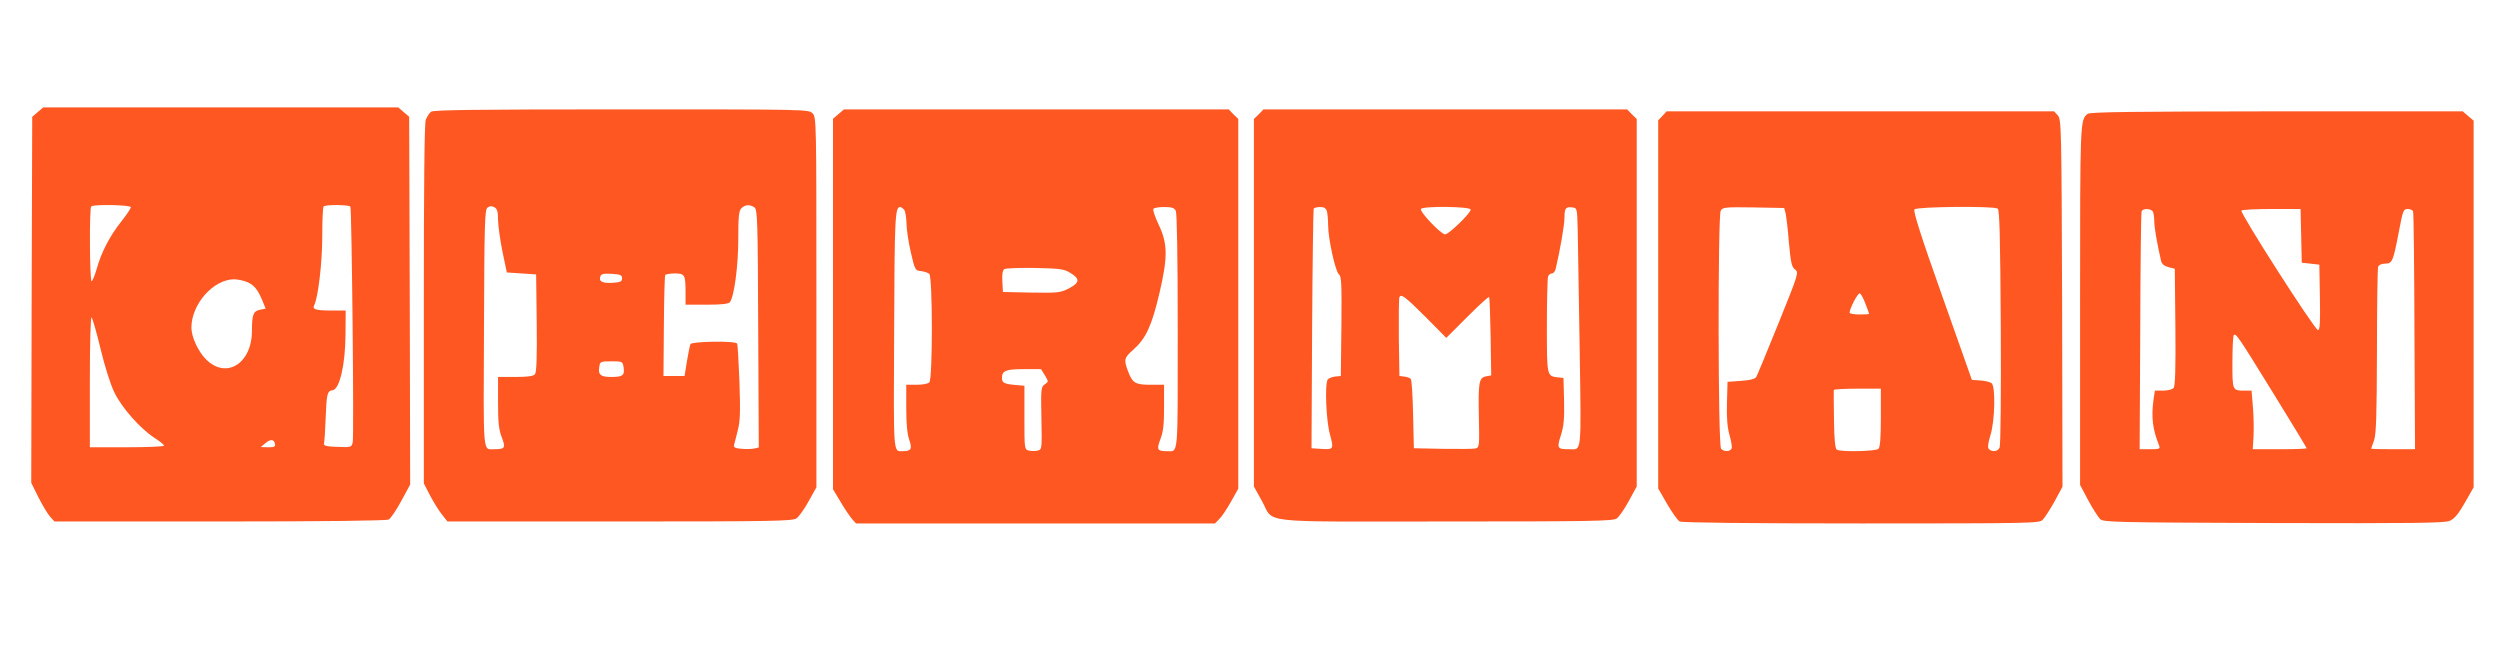
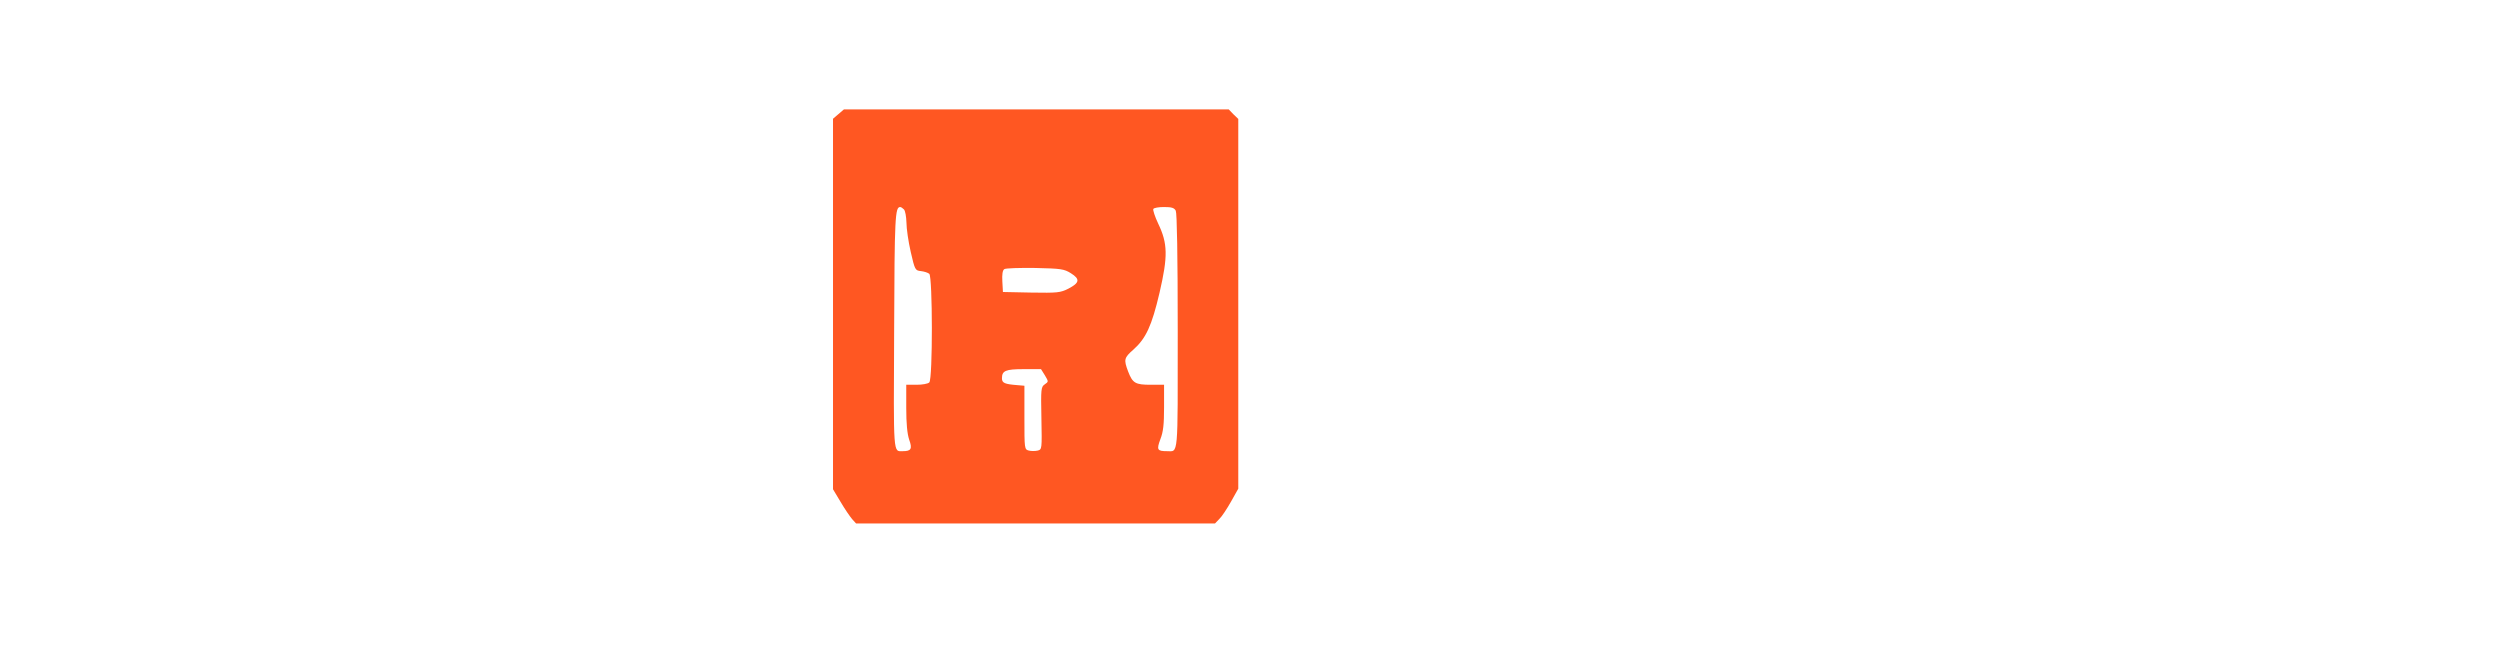
<svg xmlns="http://www.w3.org/2000/svg" version="1.0" width="1280pt" height="343pt" viewBox="0 0 1280 343" preserveAspectRatio="xMidYMid meet">
  <g transform="translate(0,343) scale(0.1,-0.1)" fill="#ff5722" stroke="none">
-     <path d="M193 2856 l-28 -24 -3 -937 -2 -937 37 -75 c21 -41 48 -86 60 -99 l22 -24 846 0 c539 0 853 4 865 10 10 5 39 48 64 94 l46 85 -2 941 -3 942 -28 24 -28 24 -909 0 -909 0 -28 -24z m477 -487 c0 -6 -22 -39 -49 -73 -59 -74 -103 -159 -126 -243 -10 -35 -22 -63 -26 -63 -10 0 -12 373 -2 383 12 12 203 8 203 -4z m1124 3 c7 -12 19 -1177 12 -1206 -6 -26 -8 -27 -79 -24 -58 2 -71 6 -68 18 2 8 6 62 8 120 5 135 8 148 36 152 36 5 65 131 66 286 l1 122 -69 0 c-85 0 -104 6 -92 28 20 40 41 217 41 354 0 80 3 148 7 151 9 10 131 9 137 -1z m-529 -386 c36 -15 55 -38 80 -99 l15 -37 -29 -6 c-34 -7 -41 -24 -41 -107 0 -170 -134 -252 -238 -144 -39 41 -71 111 -72 158 -1 120 111 248 218 249 18 0 48 -6 67 -14z m-750 -343 c20 -84 51 -183 70 -221 37 -78 132 -186 206 -234 27 -17 49 -35 49 -40 0 -4 -85 -8 -190 -8 l-190 0 0 337 c0 201 4 333 9 328 5 -6 26 -78 46 -162z m893 -486 c3 -14 -4 -17 -35 -17 l-38 1 24 20 c27 22 44 21 49 -4z" />
-     <path d="M2207 2858 c-9 -7 -21 -26 -27 -41 -7 -19 -10 -332 -10 -945 l0 -917 33 -64 c19 -35 46 -79 61 -97 l27 -34 882 0 c782 0 885 2 905 16 12 8 40 47 62 87 l40 72 0 948 c0 934 0 947 -20 967 -20 20 -33 20 -978 20 -751 0 -962 -3 -975 -12z m343 -556 c1 -31 11 -104 23 -162 l22 -105 75 -5 75 -5 3 -249 c2 -175 -1 -253 -9 -262 -8 -10 -37 -14 -100 -14 l-89 0 0 -130 c0 -103 4 -140 19 -179 21 -55 17 -61 -39 -61 -59 0 -55 -41 -52 618 2 548 4 608 18 619 12 9 22 9 35 2 15 -8 19 -22 19 -67z m1313 66 c15 -12 17 -64 19 -621 l3 -608 -21 -5 c-11 -3 -40 -4 -65 -2 -33 2 -43 7 -41 18 2 8 11 42 19 75 13 49 14 95 9 249 -4 104 -9 193 -12 197 -9 15 -234 11 -239 -3 -3 -7 -11 -47 -18 -88 l-12 -75 -54 0 -54 0 2 254 c1 140 4 258 7 263 3 4 25 8 49 8 51 0 55 -7 55 -96 l0 -64 109 0 c75 0 112 4 118 13 22 28 43 185 43 324 0 115 3 144 16 157 19 19 44 20 67 4z m-678 -363 c0 -17 -8 -20 -49 -23 -52 -3 -72 7 -62 33 4 13 17 15 58 13 45 -3 53 -6 53 -23z m8 -457 c6 -40 -5 -48 -63 -48 -55 0 -68 11 -62 50 4 29 6 30 62 30 57 0 58 0 63 -32z" />
    <path d="M4293 2846 l-28 -24 0 -949 0 -948 39 -65 c21 -36 48 -75 59 -88 l20 -22 919 0 919 0 22 23 c13 12 39 52 60 89 l37 66 0 947 0 946 -25 24 -24 25 -985 0 -985 0 -28 -24z m335 -488 c7 -7 12 -37 13 -67 0 -31 10 -99 22 -151 21 -92 23 -95 52 -98 17 -2 36 -8 43 -14 17 -15 18 -538 0 -556 -7 -7 -36 -12 -65 -12 l-53 0 0 -119 c0 -80 5 -132 15 -162 17 -47 10 -59 -32 -59 -51 0 -48 -32 -45 617 2 586 5 633 31 633 4 0 12 -5 19 -12z m1392 -7 c6 -13 10 -225 10 -619 0 -654 4 -612 -55 -612 -50 0 -54 7 -34 61 15 38 19 76 19 164 l0 115 -68 0 c-79 0 -93 8 -116 68 -23 61 -21 70 27 112 64 57 94 121 134 292 43 186 42 251 -7 353 -17 36 -28 70 -25 75 3 6 28 10 55 10 39 0 52 -4 60 -19z m-537 -320 c48 -30 45 -49 -13 -79 -42 -21 -56 -22 -190 -20 l-145 3 -3 54 c-2 36 1 57 10 63 7 5 78 7 158 6 132 -3 148 -5 183 -27z m-133 -523 c19 -32 19 -32 -1 -46 -19 -13 -20 -23 -17 -173 3 -159 3 -160 -19 -166 -13 -3 -33 -3 -45 0 -23 6 -23 8 -23 169 l0 163 -35 3 c-66 5 -80 11 -80 35 0 39 18 47 112 47 l88 0 20 -32z" />
-     <path d="M6445 2845 l-25 -24 0 -941 0 -941 40 -72 c67 -120 -42 -107 939 -107 742 0 859 2 878 15 12 8 40 48 62 89 l41 75 0 941 0 941 -25 24 -24 25 -931 0 -931 0 -24 -25z m349 -497 c3 -13 6 -44 6 -70 0 -70 37 -238 55 -252 13 -10 15 -44 13 -266 l-3 -255 -30 -3 c-16 -2 -33 -9 -37 -15 -16 -25 -8 -211 11 -280 21 -78 20 -80 -50 -75 l-44 3 3 610 c2 335 6 613 8 617 3 4 18 8 33 8 21 0 30 -6 35 -22z m736 9 c0 -18 -112 -127 -131 -127 -21 0 -132 117 -124 130 10 16 255 13 255 -3z m548 -107 c1 -62 6 -338 10 -612 8 -545 11 -508 -53 -508 -62 0 -65 4 -43 72 15 49 18 86 16 177 l-3 116 -30 3 c-55 7 -55 5 -55 262 0 131 3 245 6 254 3 9 12 16 20 16 7 0 16 10 19 23 23 97 45 226 45 261 0 50 6 58 40 54 25 -3 25 -3 28 -118z m-773 -449 l100 -101 107 107 c59 59 109 105 112 102 3 -2 6 -94 8 -202 l3 -199 -27 -5 c-36 -7 -40 -30 -36 -216 3 -141 2 -148 -17 -153 -11 -3 -87 -3 -168 -2 l-148 3 -4 174 c-2 95 -7 177 -12 181 -4 5 -19 10 -33 12 l-25 3 -3 195 c-1 107 0 200 3 208 8 20 30 3 140 -107z" />
-     <path d="M8512 2837 l-22 -23 0 -943 0 -942 46 -80 c25 -43 54 -84 64 -89 12 -6 352 -10 929 -10 872 0 912 1 929 18 11 11 38 53 61 94 l41 76 -2 940 c-3 908 -4 941 -22 961 l-19 21 -992 0 -992 0 -21 -23z m630 -497 c3 -14 12 -81 17 -150 10 -106 14 -127 32 -140 19 -15 18 -20 -85 -275 -58 -143 -109 -267 -114 -275 -6 -10 -31 -17 -78 -20 l-69 -5 -3 -109 c-2 -77 2 -124 13 -163 9 -31 14 -62 11 -69 -7 -17 -38 -18 -54 -2 -16 16 -17 1189 -2 1219 10 18 21 19 168 17 l157 -3 7 -25z m1086 22 c10 -7 13 -137 16 -608 2 -340 -1 -607 -6 -616 -10 -20 -38 -24 -55 -7 -7 7 -5 28 8 71 23 72 27 249 6 266 -7 6 -32 12 -57 14 l-44 3 -152 430 c-110 309 -149 434 -142 443 12 14 404 18 426 4z m-677 -487 c11 -28 19 -51 19 -52 0 -2 -22 -3 -50 -3 -27 0 -50 4 -50 9 0 21 42 102 52 99 6 -2 19 -26 29 -53z m79 -583 c0 -102 -4 -152 -12 -160 -13 -13 -195 -17 -214 -4 -8 5 -13 56 -14 152 -1 80 -2 148 -1 153 0 4 55 7 121 7 l120 0 0 -148z" />
-     <path d="M10689 2847 c-39 -30 -39 -28 -39 -978 l0 -922 42 -79 c23 -43 51 -86 61 -96 18 -16 84 -17 888 -20 721 -2 874 0 901 11 25 11 44 34 78 93 l45 79 0 938 0 939 -28 24 -28 24 -952 0 c-733 -1 -956 -3 -968 -13z m335 -503 c3 -9 6 -31 6 -49 0 -29 15 -117 35 -202 4 -15 16 -25 38 -31 l32 -8 3 -298 c2 -212 -1 -303 -9 -312 -6 -8 -30 -14 -54 -14 l-42 0 -7 -46 c-12 -91 -5 -152 29 -236 6 -16 1 -18 -46 -18 l-54 0 3 602 c1 332 4 609 7 616 6 17 52 15 59 -4z m758 -121 l3 -138 45 -5 45 -5 3 -167 c2 -131 0 -168 -10 -168 -16 0 -400 599 -392 612 3 4 72 8 154 8 l149 0 3 -137z m573 125 c3 -7 6 -284 7 -616 l3 -602 -112 0 c-62 0 -113 1 -113 3 0 1 7 20 15 42 11 32 14 120 15 457 0 229 3 423 6 432 4 10 18 16 35 16 37 0 42 11 70 158 22 115 24 122 46 122 13 0 26 -6 28 -12z m-716 -931 c94 -152 171 -279 171 -282 0 -3 -62 -5 -138 -5 l-138 0 4 65 c2 36 1 103 -3 150 l-7 85 -33 0 c-66 0 -65 -1 -65 144 0 73 3 136 7 140 11 11 22 -5 202 -297z" />
  </g>
</svg>